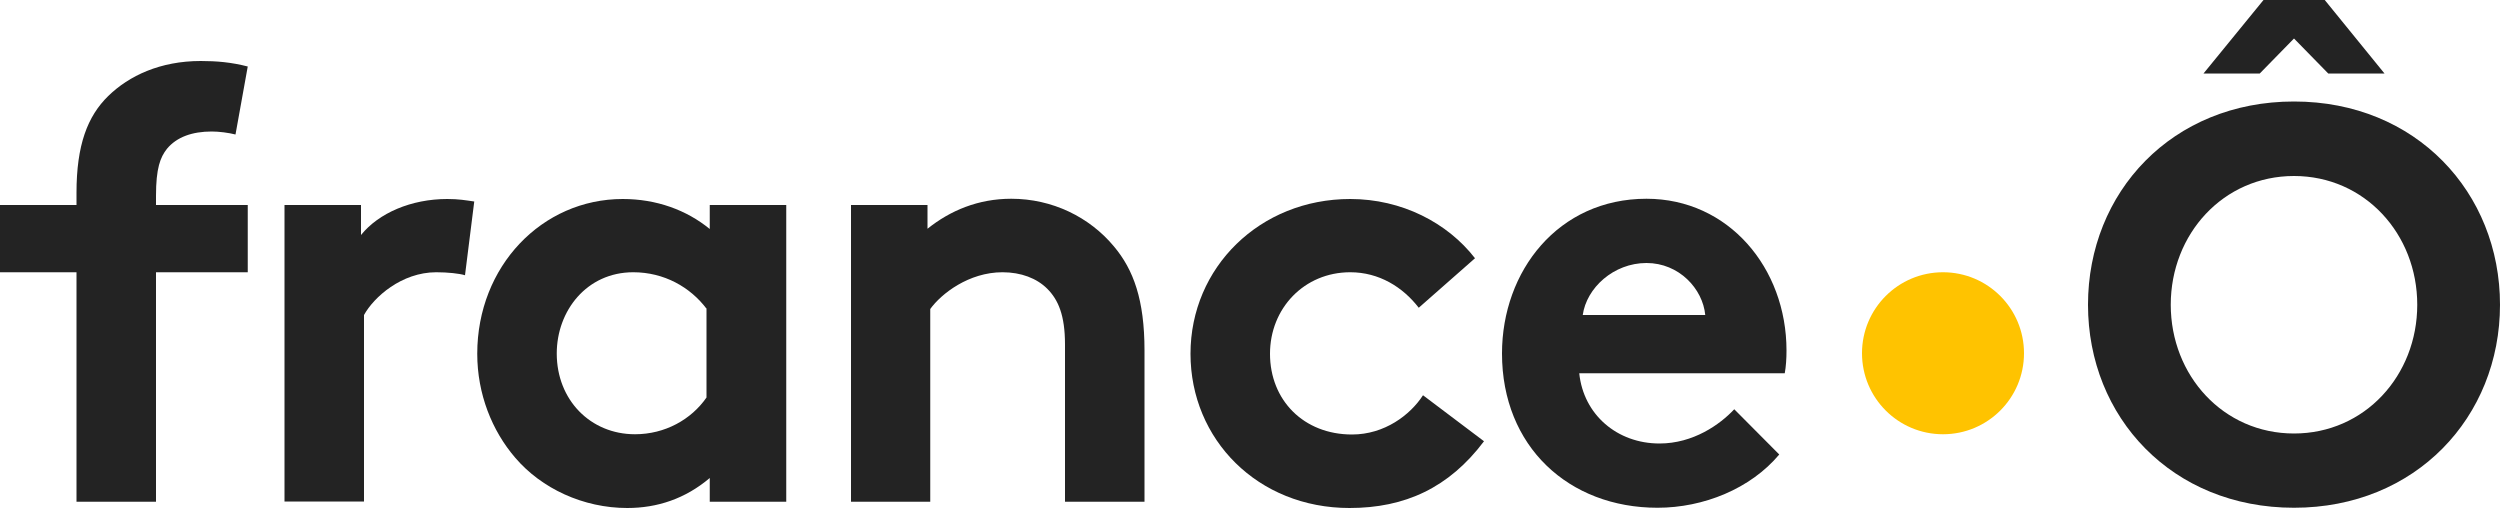
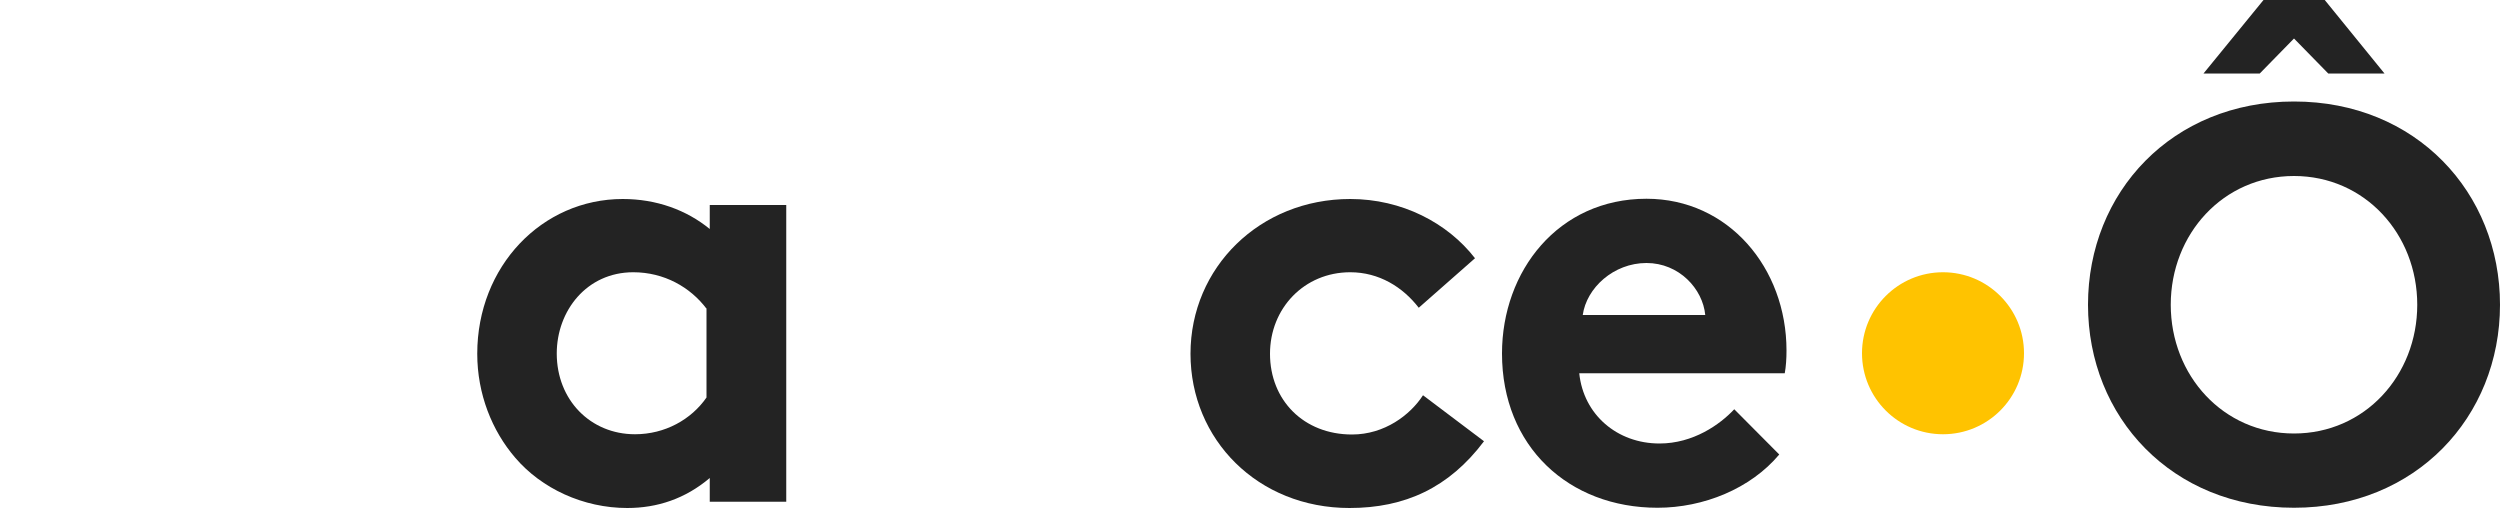
<svg xmlns="http://www.w3.org/2000/svg" version="1.1" id="svg4348" x="0px" y="0px" viewBox="0 0 1000 203.1" style="enable-background:new 0 0 1000 203.1;" xml:space="preserve">
  <style type="text/css">
	.st0{fill:#232323;}
	.st1{fill:#FFC300;}
</style>
  <g>
-     <path class="st0" d="M340.4,200.7V82H371v9.5c9.1-7.3,20.3-12,33.5-12c16.4,0,31.3,7.3,41.1,19.1c7.8,9.3,12.2,21.3,12.2,41.6v60.5   H426v-62.9c0-11.7-2.7-17.9-7.1-22.3c-4.2-4.2-10.5-6.6-17.9-6.6c-13.5,0-24.5,8.6-28.9,14.7v77.1H340.4z" />
    <path class="st0" d="M711.7,181.8c-11.5,13.7-30.3,21.3-48.7,21.3c-35.5,0-62.2-24.5-62.2-61.7c0-33,22.5-61.9,57.8-61.9   c32.8,0,56,27.7,56,60.7c0,3.2-0.2,6.4-0.7,9.1h-82.2c1.7,16.6,15.2,28.1,32.1,28.1c13.5,0,24.2-7.6,29.9-13.7L711.7,181.8z    M682.1,126c-1-10.5-10.5-20.8-23.5-20.8c-13.2,0-24,10-25.5,20.8H682.1z" />
    <path class="st0" d="M314.5,200.7h-30.6v-9.5c-9.8,8.3-21,12-33,12c-17.6,0-34.3-7.8-44.8-20.1c-9.3-10.8-15.2-25.5-15.2-41.6   c0-35,25.9-61.9,58.2-61.9c13.5,0,25.5,4.4,34.8,12V82h30.6V200.7z M282.7,123.6c-6.6-8.8-17.1-14.7-29.4-14.7   c-18.6,0-30.6,15.4-30.6,32.5c0,18.6,13.5,32.3,31.3,32.3c12,0,22.5-5.9,28.6-14.7V123.6z" />
    <path class="st0" d="M593.6,176.5c-14,18.6-31.6,26.7-53.8,26.7c-36.7,0-63.6-27.4-63.6-61.7c0-34.5,27.7-61.9,63.9-61.9   c20.6,0,38.9,9.5,49.9,23.7l-22.5,19.8c-6.4-8.3-15.9-14.2-27.4-14.2c-18.4,0-32.1,14.4-32.1,32.6c0,18.6,13.5,32.3,32.8,32.3   c13,0,23.3-7.8,28.4-15.7L593.6,176.5z" />
-     <path class="st0" d="M186,110.1c-2.2-0.7-6.9-1.2-11.5-1.2c-13.9,0-25,10-28.9,17.1v74.6h-31.8V82h30.6v12   c7.1-8.8,20.1-14.4,34.5-14.4c4.6,0,7.3,0.5,10.8,1L186,110.1z" />
-     <path class="st0" d="M94.2,53.8c-2.7-0.7-6.6-1.2-9.5-1.2c-7.8,0-14,2.2-17.9,6.9c-2.7,3.4-4.4,7.8-4.4,18.8V82h36.7v26.9H62.4   v91.8H30.6v-91.8H0V82h30.6v-4.9c0-19.1,4.4-30.6,12.7-38.7c8.3-8.1,20.8-14,37-14c6.4,0,12.2,0.5,18.8,2.2L94.2,53.8z" />
    <path class="st1" d="M809.6,141.3c0,17.9-14.5,32.4-32.4,32.4s-32.4-14.5-32.4-32.4c0-17.9,14.5-32.4,32.4-32.4   S809.6,123.4,809.6,141.3" />
    <polygon class="st0" points="917.6,15.4 931.3,29.4 953.8,29.4 929.9,0 905.4,0 881.4,29.4 903.9,29.4  " />
    <path class="st0" d="M917.6,40.6c-48.8,0-82.4,36.3-82.4,81.3s33.6,81.2,82.4,81.2c48.7,0,82.4-36.3,82.4-81.2   S966.4,40.6,917.6,40.6 M917.6,173.4c-28.3,0-49.3-23.2-49.3-51.5s21-51.5,49.3-51.5c28.3,0,49.3,23.2,49.3,51.5   S945.9,173.4,917.6,173.4" />
  </g>
</svg>